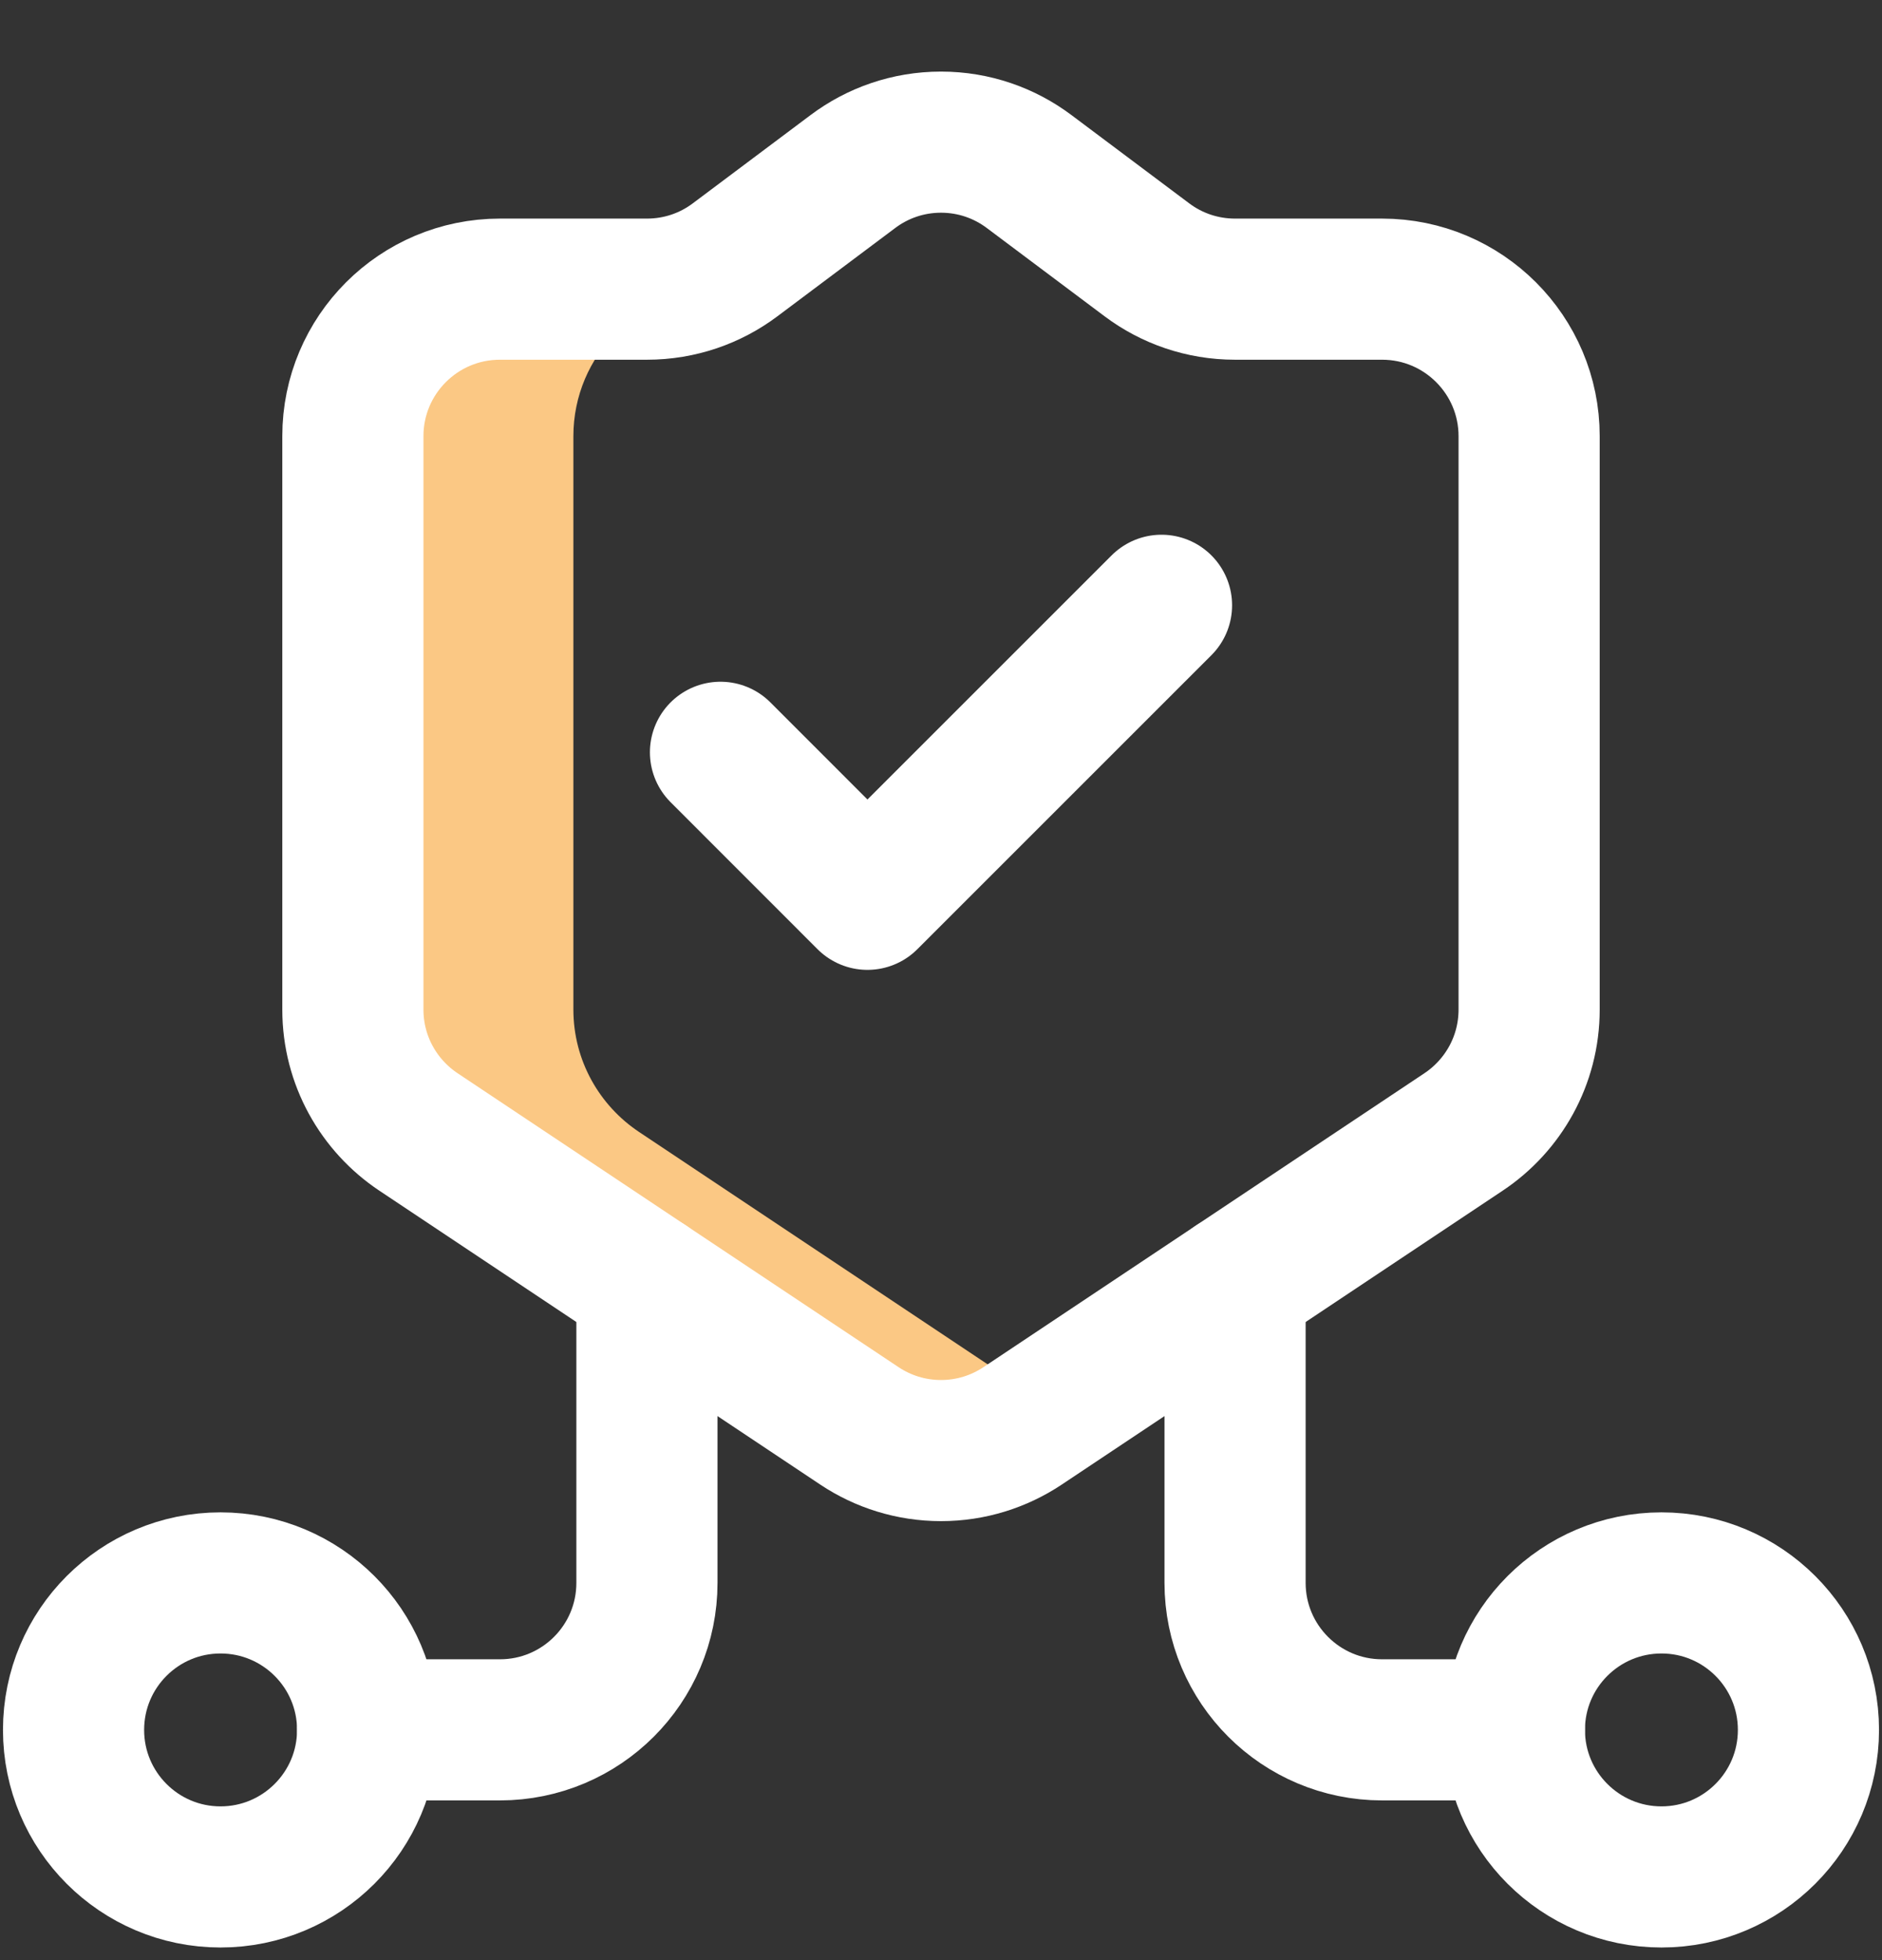
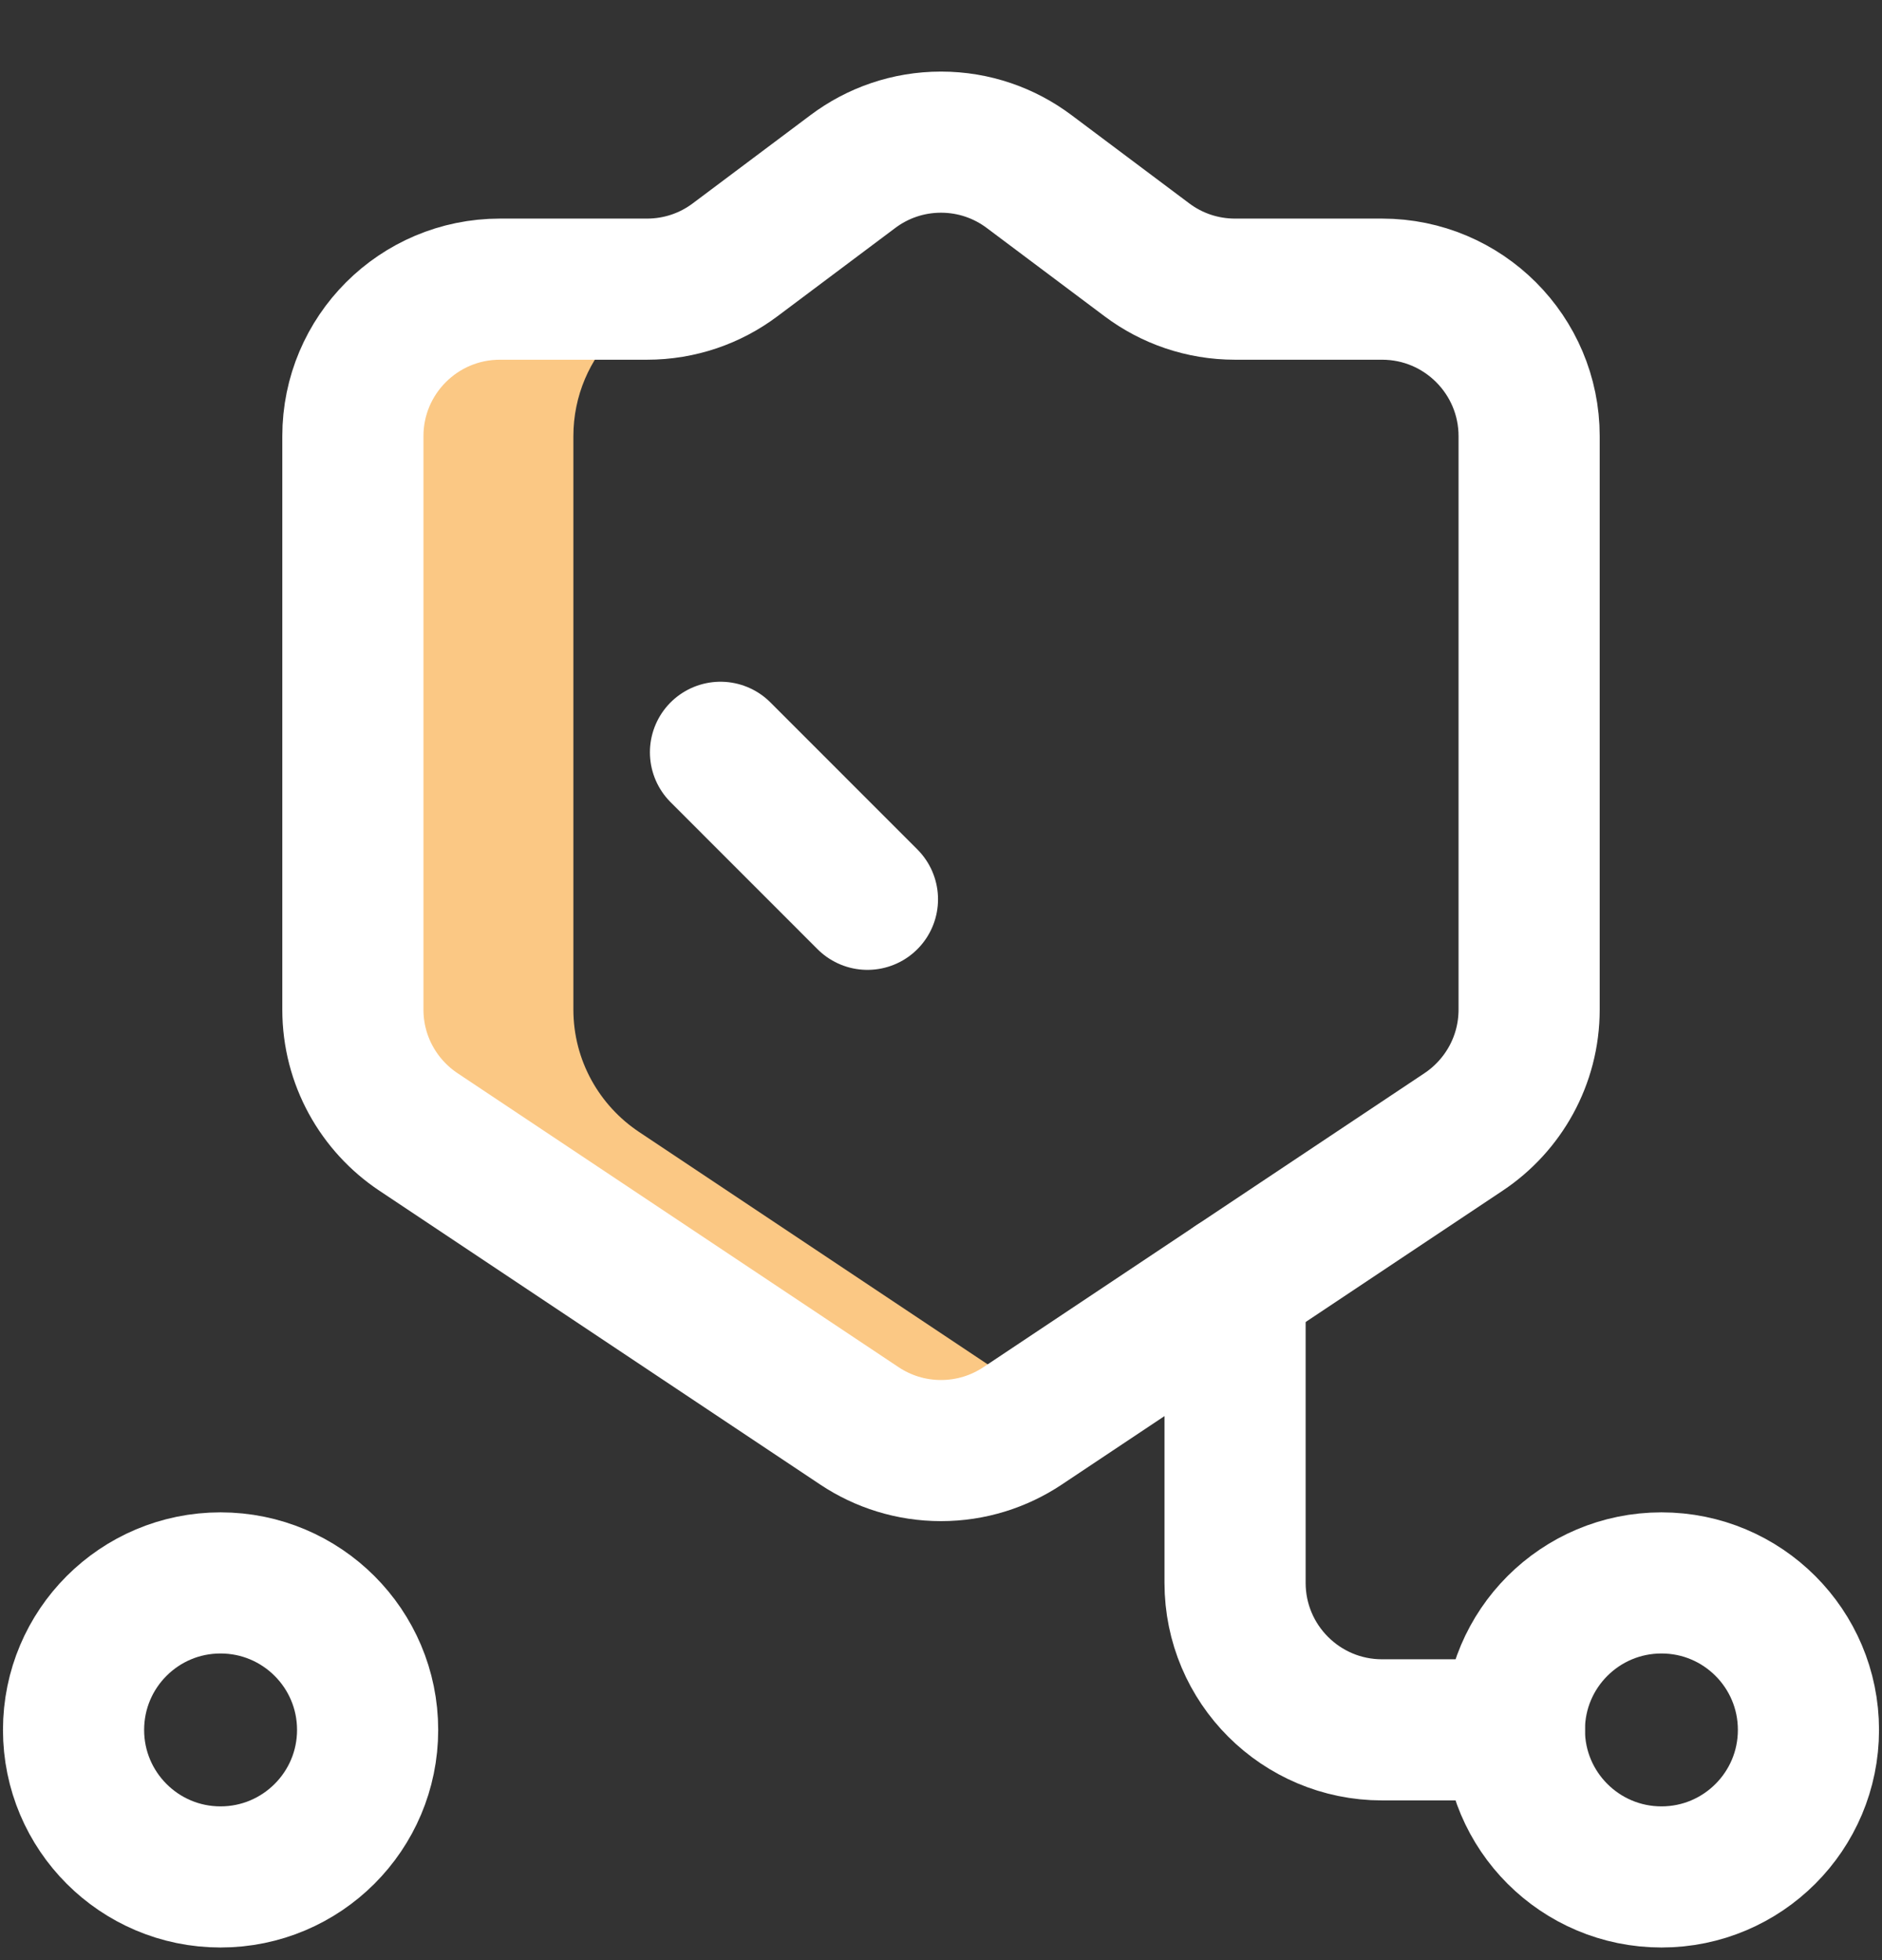
<svg xmlns="http://www.w3.org/2000/svg" width="24" height="25" viewBox="0 0 24 25" fill="none">
  <rect x="0" y="0" width="24" height="25" fill="#333333" stroke="none" />
  <g clip-path="url(#clip0_3934_4873)">
    <path d="M8.149 14.437C7.645 14.101 7.312 13.527 7.312 12.876V5.563C7.312 4.528 8.152 3.688 9.188 3.688H6.375C5.339 3.688 4.5 4.528 4.5 5.563V12.876C4.5 13.527 4.832 14.101 5.336 14.437L10.961 18.187C11.259 18.385 11.616 18.501 12 18.501C12.384 18.501 12.741 18.385 13.039 18.187L13.406 17.942L8.149 14.437Z" fill="#FBC884" />
-     <path d="M9.188 9.595L11.062 11.47L14.812 7.72" stroke="white" stroke-width="1.8" stroke-miterlimit="10" stroke-linecap="round" stroke-linejoin="round" />
+     <path d="M9.188 9.595L11.062 11.47" stroke="white" stroke-width="1.8" stroke-miterlimit="10" stroke-linecap="round" stroke-linejoin="round" />
    <path d="M21.188 23.939C22.223 23.939 23.062 23.099 23.062 22.064C23.062 21.028 22.223 20.189 21.188 20.189C20.152 20.189 19.312 21.028 19.312 22.064C19.312 23.099 20.152 23.939 21.188 23.939Z" stroke="white" stroke-width="1.8" stroke-miterlimit="10" stroke-linecap="round" stroke-linejoin="round" />
    <path d="M19.312 22.063H17.625C16.59 22.063 15.75 21.224 15.75 20.188V16.38" stroke="white" stroke-width="1.8" stroke-miterlimit="10" stroke-linecap="round" stroke-linejoin="round" />
    <path d="M2.812 23.939C3.848 23.939 4.688 23.099 4.688 22.064C4.688 21.028 3.848 20.189 2.812 20.189C1.777 20.189 0.938 21.028 0.938 22.064C0.938 23.099 1.777 23.939 2.812 23.939Z" stroke="white" stroke-width="1.8" stroke-miterlimit="10" stroke-linecap="round" stroke-linejoin="round" />
-     <path d="M4.688 22.063H6.375C7.411 22.063 8.25 21.224 8.25 20.188V16.38" stroke="white" stroke-width="1.8" stroke-miterlimit="10" stroke-linecap="round" stroke-linejoin="round" />
    <path d="M10.961 18.187L5.336 14.437C4.832 14.101 4.5 13.527 4.5 12.876V5.563C4.5 4.528 5.339 3.688 6.375 3.688H8.25C8.672 3.688 9.061 3.549 9.374 3.314L10.876 2.188C11.189 1.953 11.578 1.813 12 1.813C12.422 1.813 12.811 1.953 13.124 2.188L14.626 3.314C14.939 3.549 15.328 3.688 15.75 3.688H17.625C18.66 3.688 19.5 4.528 19.5 5.563V12.876C19.5 13.527 19.168 14.101 18.664 14.437L13.039 18.187C12.741 18.385 12.384 18.501 12 18.501C11.616 18.501 11.259 18.385 10.961 18.187Z" stroke="white" stroke-width="1.8" stroke-miterlimit="10" stroke-linecap="round" stroke-linejoin="round" />
  </g>
  <defs>
    <clipPath id="clip0_3934_4873">
      <rect width="24" height="24" fill="white" transform="translate(0 0.876)" />
    </clipPath>
  </defs>
</svg>